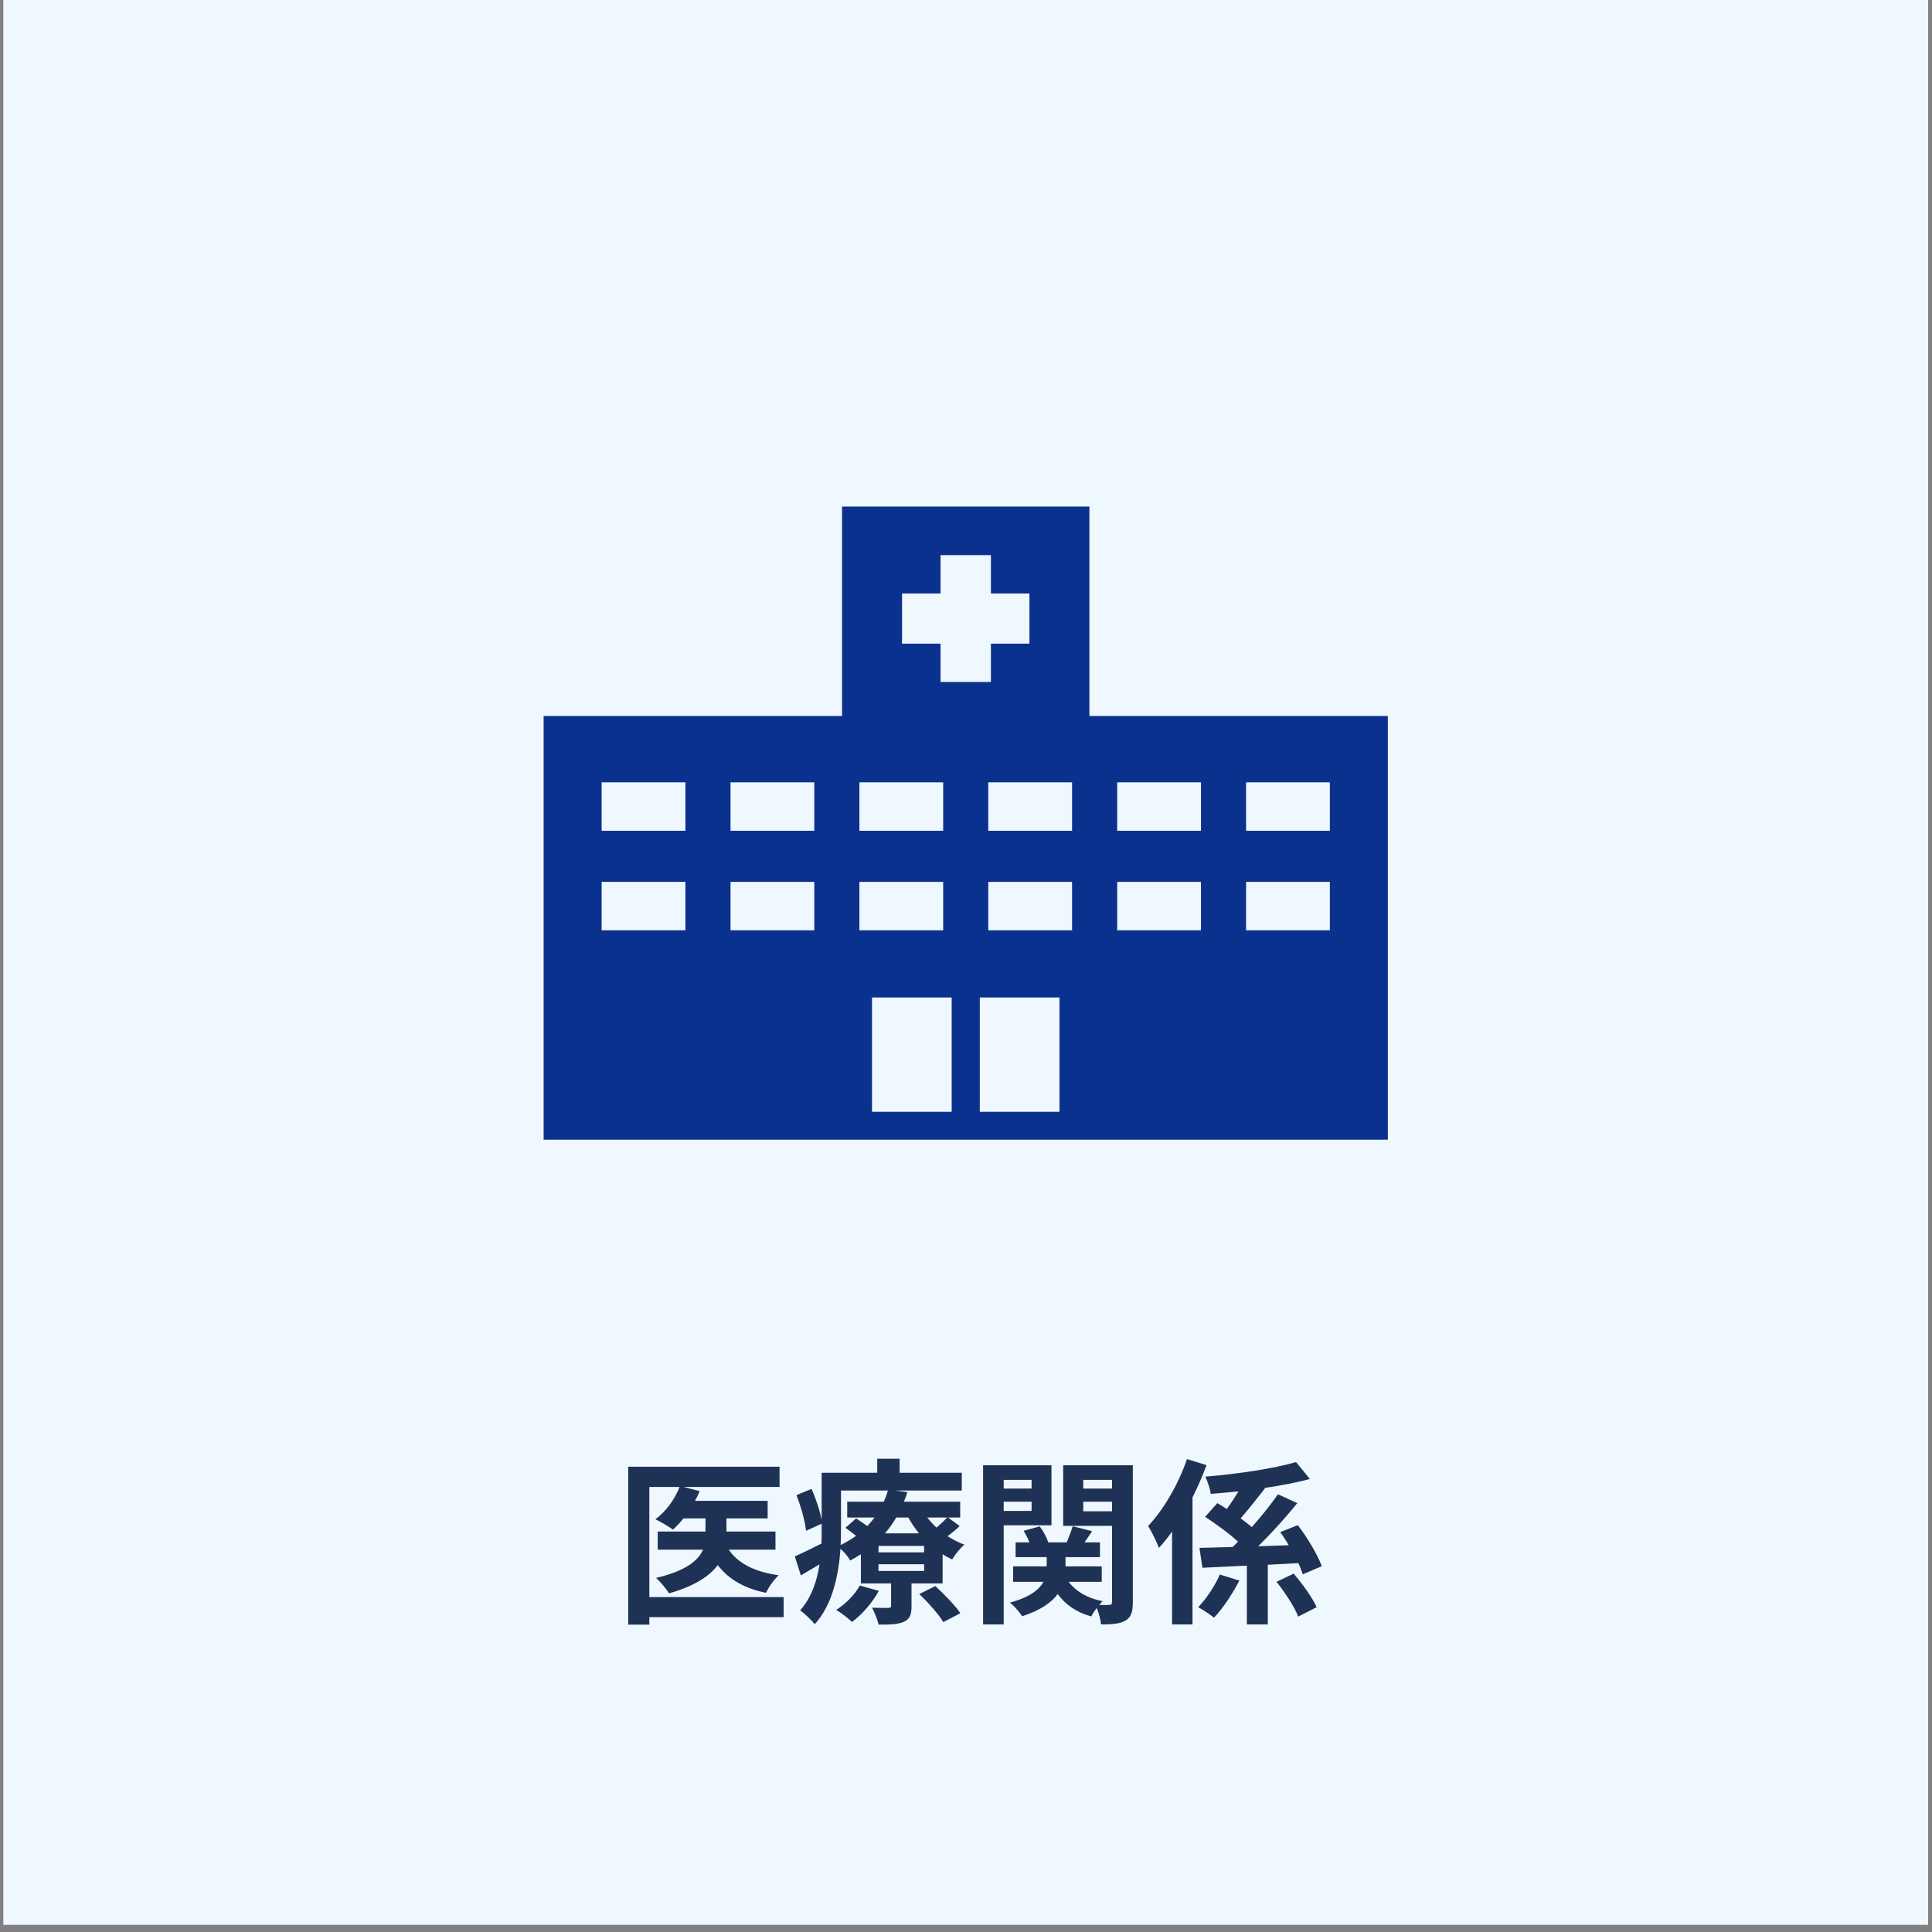
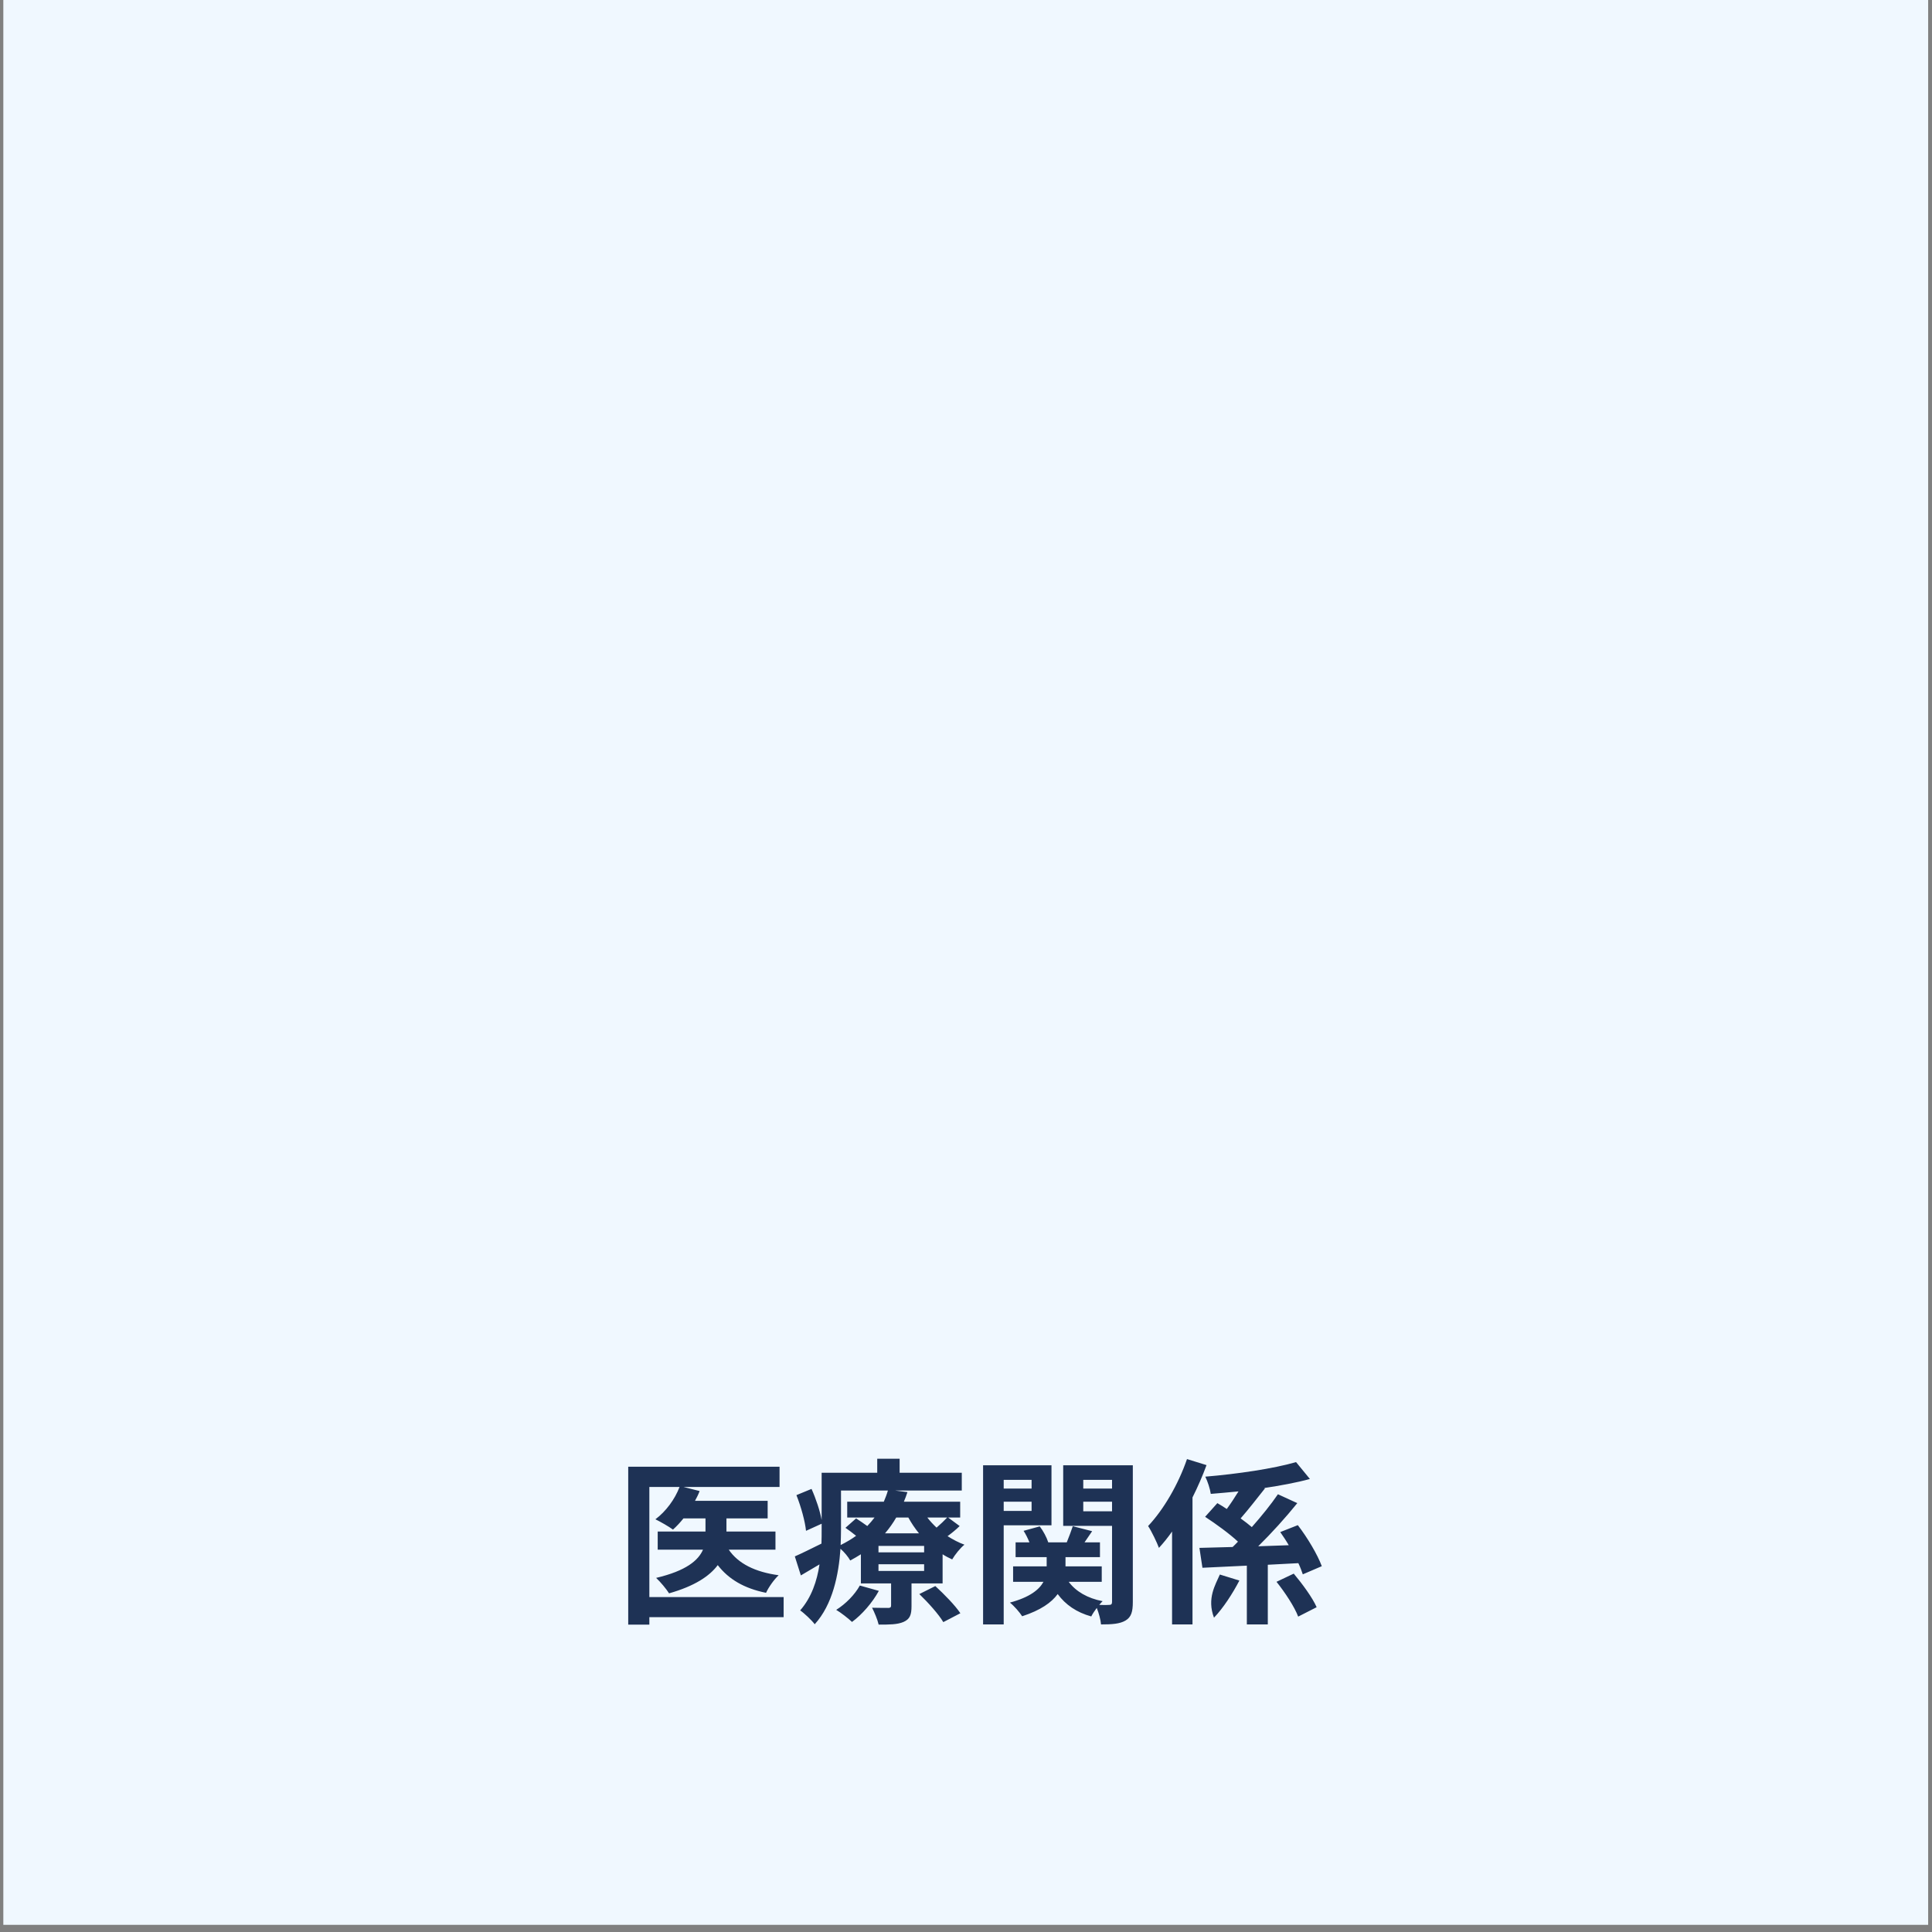
<svg xmlns="http://www.w3.org/2000/svg" width="181" height="181" viewBox="0 0 181 181" fill="none">
  <rect x="0" y="0" width="181" height="181" fill="#808080" stroke="none" />
  <rect x="0.312" width="180.328" height="180.328" fill="#F0F8FF" />
  <circle cx="90.474" cy="90.164" r="79.091" fill="#F0F8FF" />
-   <path d="M73.415 149.623V151.503H60.835V152.202H58.855V137.409H73.032V139.306H64.03L65.544 139.689C65.428 140.005 65.278 140.305 65.112 140.604H71.918V142.252H68.057V143.483H72.65V145.18H68.273C69.155 146.478 70.736 147.277 72.949 147.576C72.516 147.976 72.001 148.708 71.768 149.224C69.704 148.808 68.257 147.942 67.242 146.628C66.476 147.659 65.079 148.591 62.682 149.273C62.433 148.874 61.867 148.192 61.468 147.826C64.296 147.16 65.428 146.179 65.861 145.18H61.617V143.483H66.094V142.252H64.03C63.714 142.651 63.381 143 63.048 143.3C62.666 143.017 61.85 142.551 61.401 142.335C62.383 141.603 63.231 140.454 63.664 139.306H60.835V149.623H73.415ZM80.553 148.541L82.334 149.041C81.735 150.139 80.753 151.27 79.821 151.952C79.489 151.636 78.773 151.071 78.34 150.821C79.239 150.255 80.071 149.407 80.553 148.541ZM86.128 149.34L87.625 148.591C88.441 149.34 89.489 150.405 89.972 151.137L88.374 151.969C87.958 151.254 86.943 150.122 86.128 149.34ZM86.577 145.43V144.831H82.301V145.43H86.577ZM86.577 147.177V146.545H82.301V147.177H86.577ZM78.79 139.639V143.316C78.79 143.766 78.773 144.248 78.756 144.748C79.289 144.481 79.771 144.198 80.204 143.882C79.871 143.616 79.522 143.35 79.206 143.133L80.204 142.252C80.52 142.451 80.903 142.717 81.252 142.967C81.502 142.701 81.735 142.435 81.934 142.168H79.372V140.687H82.8C82.95 140.338 83.083 139.989 83.183 139.639H78.79ZM85.096 142.168H83.965C83.665 142.684 83.316 143.183 82.916 143.649H86.094C85.712 143.183 85.379 142.684 85.096 142.168ZM88.74 142.168H86.876C87.126 142.501 87.426 142.817 87.742 143.117C88.108 142.801 88.491 142.435 88.74 142.168ZM88.823 142.168L89.905 142.967C89.555 143.316 89.156 143.633 88.773 143.916C89.273 144.232 89.805 144.515 90.354 144.714C89.955 145.03 89.456 145.663 89.206 146.095C88.907 145.962 88.59 145.796 88.308 145.613V148.342H85.396V150.472C85.396 151.287 85.246 151.686 84.647 151.952C84.064 152.202 83.316 152.202 82.317 152.202C82.201 151.703 81.918 151.054 81.702 150.621C82.317 150.638 83.016 150.638 83.232 150.638C83.415 150.638 83.482 150.571 83.482 150.405V148.342H80.653V145.613C80.337 145.812 80.004 146.012 79.655 146.195C79.472 145.862 79.089 145.396 78.74 145.097C78.573 147.526 78.008 150.322 76.327 152.169C76.061 151.803 75.312 151.104 74.963 150.871C76.028 149.656 76.543 148.109 76.776 146.561C76.177 146.911 75.595 147.26 75.029 147.593L74.463 145.812C75.112 145.53 76.011 145.08 76.959 144.614C76.976 144.165 76.976 143.732 76.976 143.316V142.751L75.512 143.416C75.428 142.551 75.046 141.153 74.613 140.072L76.028 139.489C76.443 140.405 76.826 141.569 76.976 142.401V137.975H82.184V136.661H84.281V137.975H90.105V139.639H83.848L85.013 139.789C84.913 140.088 84.813 140.388 84.68 140.687H89.955V142.168H88.823ZM96.644 138.641H94.032V139.456H96.644V138.641ZM94.032 141.553H96.644V140.687H94.032V141.553ZM98.508 142.9H94.032V152.185H92.101V137.276H98.508V142.9ZM101.486 141.586H104.182V140.687H101.486V141.586ZM104.182 138.641H101.486V139.456H104.182V138.641ZM106.129 137.276V150.089C106.129 151.004 105.979 151.503 105.446 151.819C104.914 152.136 104.182 152.185 103.15 152.185C103.117 151.769 102.95 151.137 102.751 150.638C102.551 150.904 102.351 151.204 102.235 151.437C100.854 151.054 99.822 150.338 99.09 149.34C98.508 150.139 97.493 150.854 95.762 151.42C95.529 151.054 95.013 150.455 94.614 150.139C96.478 149.64 97.359 148.924 97.759 148.192H94.913V146.744H98.058V145.879H95.147V144.498H96.444C96.295 144.132 96.112 143.749 95.895 143.416L97.409 143C97.742 143.433 98.058 144.032 98.208 144.498H99.939C100.138 143.999 100.371 143.4 100.504 142.984L102.318 143.45C102.069 143.816 101.819 144.182 101.603 144.498H103.05V145.879H99.822V146.744H103.217V148.192H100.122C100.787 149.09 101.886 149.739 103.3 150.006C103.2 150.105 103.084 150.222 102.984 150.355C103.383 150.372 103.766 150.372 103.916 150.355C104.115 150.355 104.182 150.272 104.182 150.072V142.95H99.606V137.276H106.129ZM111.204 136.694L113.034 137.26C112.668 138.258 112.219 139.29 111.72 140.288V152.185H109.806V143.483C109.407 144.049 108.991 144.564 108.575 145.014C108.408 144.548 107.876 143.433 107.56 142.967C109.007 141.436 110.388 139.073 111.204 136.694ZM114.282 147.51L116.112 148.075C115.48 149.29 114.598 150.655 113.733 151.553C113.35 151.237 112.685 150.804 112.252 150.571C113.051 149.756 113.866 148.475 114.282 147.51ZM121.637 146.445L118.775 146.595V152.185H116.811V146.678L112.651 146.877L112.369 145.014L115.48 144.931C115.647 144.764 115.813 144.614 115.979 144.431C115.181 143.683 113.916 142.767 112.901 142.102L114.049 140.821C114.332 140.987 114.632 141.17 114.931 141.37C115.297 140.87 115.68 140.288 116.029 139.722C115.147 139.806 114.265 139.889 113.433 139.955C113.367 139.489 113.134 138.774 112.918 138.341C115.913 138.092 119.307 137.592 121.421 136.977L122.718 138.558C121.454 138.907 119.973 139.173 118.442 139.406L118.509 139.439C117.76 140.388 116.928 141.453 116.229 142.252C116.628 142.534 116.978 142.817 117.277 143.067C118.192 142.035 119.074 140.937 119.723 139.989L121.537 140.821C120.439 142.185 119.124 143.633 117.876 144.864C118.808 144.831 119.773 144.797 120.738 144.764C120.489 144.332 120.206 143.916 119.94 143.533L121.587 142.884C122.485 144.049 123.434 145.646 123.833 146.728L122.053 147.493C121.953 147.194 121.82 146.827 121.637 146.445ZM119.59 148.192L121.204 147.426C122.003 148.375 122.968 149.689 123.351 150.571L121.62 151.453C121.287 150.555 120.389 149.19 119.59 148.192Z" fill="#1E3255" />
+   <path d="M73.415 149.623V151.503H60.835V152.202H58.855V137.409H73.032V139.306H64.03L65.544 139.689C65.428 140.005 65.278 140.305 65.112 140.604H71.918V142.252H68.057V143.483H72.65V145.18H68.273C69.155 146.478 70.736 147.277 72.949 147.576C72.516 147.976 72.001 148.708 71.768 149.224C69.704 148.808 68.257 147.942 67.242 146.628C66.476 147.659 65.079 148.591 62.682 149.273C62.433 148.874 61.867 148.192 61.468 147.826C64.296 147.16 65.428 146.179 65.861 145.18H61.617V143.483H66.094V142.252H64.03C63.714 142.651 63.381 143 63.048 143.3C62.666 143.017 61.85 142.551 61.401 142.335C62.383 141.603 63.231 140.454 63.664 139.306H60.835V149.623H73.415ZM80.553 148.541L82.334 149.041C81.735 150.139 80.753 151.27 79.821 151.952C79.489 151.636 78.773 151.071 78.34 150.821C79.239 150.255 80.071 149.407 80.553 148.541ZM86.128 149.34L87.625 148.591C88.441 149.34 89.489 150.405 89.972 151.137L88.374 151.969C87.958 151.254 86.943 150.122 86.128 149.34ZM86.577 145.43V144.831H82.301V145.43H86.577ZM86.577 147.177V146.545H82.301V147.177H86.577ZM78.79 139.639V143.316C78.79 143.766 78.773 144.248 78.756 144.748C79.289 144.481 79.771 144.198 80.204 143.882C79.871 143.616 79.522 143.35 79.206 143.133L80.204 142.252C80.52 142.451 80.903 142.717 81.252 142.967C81.502 142.701 81.735 142.435 81.934 142.168H79.372V140.687H82.8C82.95 140.338 83.083 139.989 83.183 139.639H78.79ZM85.096 142.168H83.965C83.665 142.684 83.316 143.183 82.916 143.649H86.094C85.712 143.183 85.379 142.684 85.096 142.168ZM88.74 142.168H86.876C87.126 142.501 87.426 142.817 87.742 143.117C88.108 142.801 88.491 142.435 88.74 142.168ZM88.823 142.168L89.905 142.967C89.555 143.316 89.156 143.633 88.773 143.916C89.273 144.232 89.805 144.515 90.354 144.714C89.955 145.03 89.456 145.663 89.206 146.095C88.907 145.962 88.59 145.796 88.308 145.613V148.342H85.396V150.472C85.396 151.287 85.246 151.686 84.647 151.952C84.064 152.202 83.316 152.202 82.317 152.202C82.201 151.703 81.918 151.054 81.702 150.621C82.317 150.638 83.016 150.638 83.232 150.638C83.415 150.638 83.482 150.571 83.482 150.405V148.342H80.653V145.613C80.337 145.812 80.004 146.012 79.655 146.195C79.472 145.862 79.089 145.396 78.74 145.097C78.573 147.526 78.008 150.322 76.327 152.169C76.061 151.803 75.312 151.104 74.963 150.871C76.028 149.656 76.543 148.109 76.776 146.561C76.177 146.911 75.595 147.26 75.029 147.593L74.463 145.812C75.112 145.53 76.011 145.08 76.959 144.614C76.976 144.165 76.976 143.732 76.976 143.316V142.751L75.512 143.416C75.428 142.551 75.046 141.153 74.613 140.072L76.028 139.489C76.443 140.405 76.826 141.569 76.976 142.401V137.975H82.184V136.661H84.281V137.975H90.105V139.639H83.848L85.013 139.789C84.913 140.088 84.813 140.388 84.68 140.687H89.955V142.168H88.823ZM96.644 138.641H94.032V139.456H96.644V138.641ZM94.032 141.553H96.644V140.687H94.032V141.553ZM98.508 142.9H94.032V152.185H92.101V137.276H98.508V142.9ZM101.486 141.586H104.182V140.687H101.486V141.586ZM104.182 138.641H101.486V139.456H104.182V138.641ZM106.129 137.276V150.089C106.129 151.004 105.979 151.503 105.446 151.819C104.914 152.136 104.182 152.185 103.15 152.185C103.117 151.769 102.95 151.137 102.751 150.638C102.551 150.904 102.351 151.204 102.235 151.437C100.854 151.054 99.822 150.338 99.09 149.34C98.508 150.139 97.493 150.854 95.762 151.42C95.529 151.054 95.013 150.455 94.614 150.139C96.478 149.64 97.359 148.924 97.759 148.192H94.913V146.744H98.058V145.879H95.147V144.498H96.444C96.295 144.132 96.112 143.749 95.895 143.416L97.409 143C97.742 143.433 98.058 144.032 98.208 144.498H99.939C100.138 143.999 100.371 143.4 100.504 142.984L102.318 143.45C102.069 143.816 101.819 144.182 101.603 144.498H103.05V145.879H99.822V146.744H103.217V148.192H100.122C100.787 149.09 101.886 149.739 103.3 150.006C103.2 150.105 103.084 150.222 102.984 150.355C103.383 150.372 103.766 150.372 103.916 150.355C104.115 150.355 104.182 150.272 104.182 150.072V142.95H99.606V137.276H106.129ZM111.204 136.694L113.034 137.26C112.668 138.258 112.219 139.29 111.72 140.288V152.185H109.806V143.483C109.407 144.049 108.991 144.564 108.575 145.014C108.408 144.548 107.876 143.433 107.56 142.967C109.007 141.436 110.388 139.073 111.204 136.694ZM114.282 147.51L116.112 148.075C115.48 149.29 114.598 150.655 113.733 151.553C113.051 149.756 113.866 148.475 114.282 147.51ZM121.637 146.445L118.775 146.595V152.185H116.811V146.678L112.651 146.877L112.369 145.014L115.48 144.931C115.647 144.764 115.813 144.614 115.979 144.431C115.181 143.683 113.916 142.767 112.901 142.102L114.049 140.821C114.332 140.987 114.632 141.17 114.931 141.37C115.297 140.87 115.68 140.288 116.029 139.722C115.147 139.806 114.265 139.889 113.433 139.955C113.367 139.489 113.134 138.774 112.918 138.341C115.913 138.092 119.307 137.592 121.421 136.977L122.718 138.558C121.454 138.907 119.973 139.173 118.442 139.406L118.509 139.439C117.76 140.388 116.928 141.453 116.229 142.252C116.628 142.534 116.978 142.817 117.277 143.067C118.192 142.035 119.074 140.937 119.723 139.989L121.537 140.821C120.439 142.185 119.124 143.633 117.876 144.864C118.808 144.831 119.773 144.797 120.738 144.764C120.489 144.332 120.206 143.916 119.94 143.533L121.587 142.884C122.485 144.049 123.434 145.646 123.833 146.728L122.053 147.493C121.953 147.194 121.82 146.827 121.637 146.445ZM119.59 148.192L121.204 147.426C122.003 148.375 122.968 149.689 123.351 150.571L121.62 151.453C121.287 150.555 120.389 149.19 119.59 148.192Z" fill="#1E3255" />
  <g clip-path="url(#clip0_2199_3489)">
    <path d="M130.021 67.078H102.061V47.455H78.889V67.078H50.93V106.773H130.021V67.078ZM64.213 87.153H56.365V82.617H64.213V87.153ZM64.213 77.829H56.365V73.293H64.213V77.829ZM76.287 87.153H68.439V82.617H76.287V87.153ZM76.287 77.829H68.439V73.293H76.287V77.829ZM100.437 87.153H92.588V82.617H100.437V87.153ZM100.437 77.829H92.588V73.293H100.437V77.829ZM84.509 55.601H88.116V52.008H92.834V55.601H96.442V60.299H92.834V63.892H88.116V60.299H84.509V55.601ZM80.514 73.293H88.362V77.829H80.514V73.293ZM80.514 82.617H88.362V87.153H80.514V82.617ZM81.693 104.16V93.45H89.157V104.16H81.693ZM91.793 93.45H99.257V104.16H91.793V93.45ZM112.513 87.153H104.665V82.617H112.513V87.153ZM112.513 77.829H104.665V73.293H112.513V77.829ZM124.587 87.153H116.738V82.617H124.587V87.153ZM124.587 77.829H116.738V73.293H124.587V77.829Z" fill="#0B318F" />
  </g>
  <defs>
    <clipPath id="clip0_2199_3489">
-       <rect width="79.091" height="59.318" fill="white" transform="translate(50.93 47.455)" />
-     </clipPath>
+       </clipPath>
  </defs>
</svg>